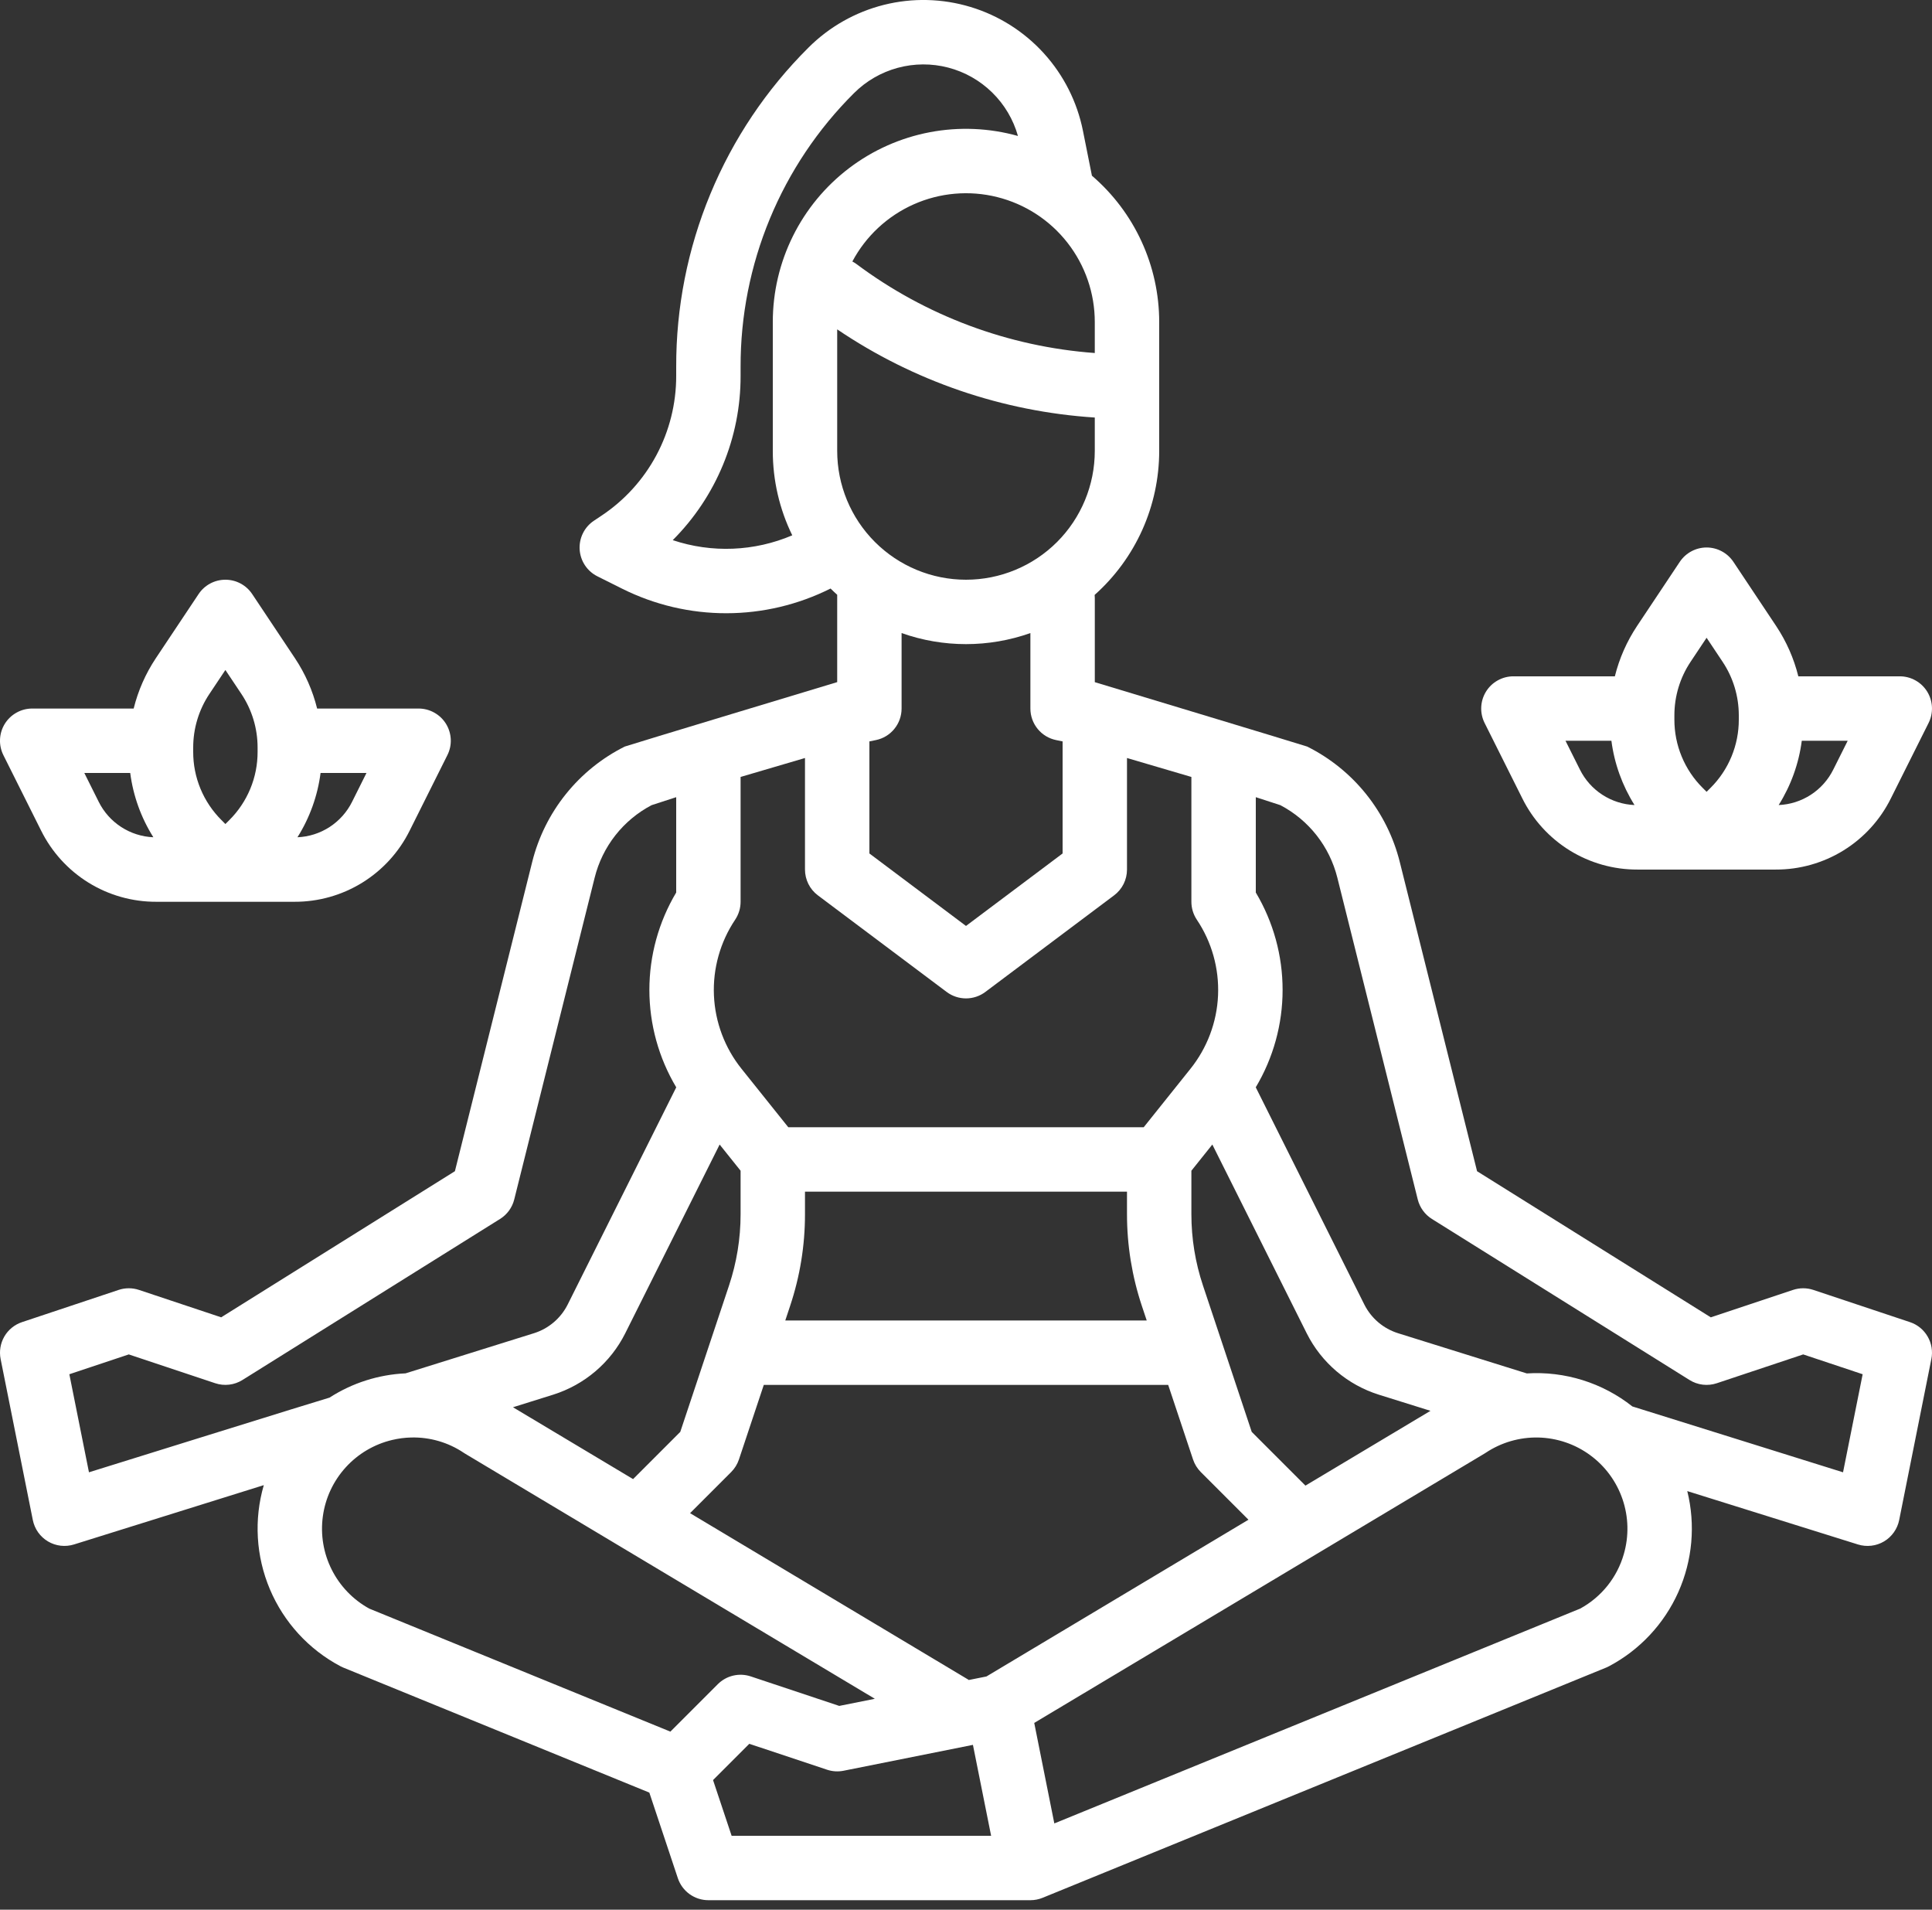
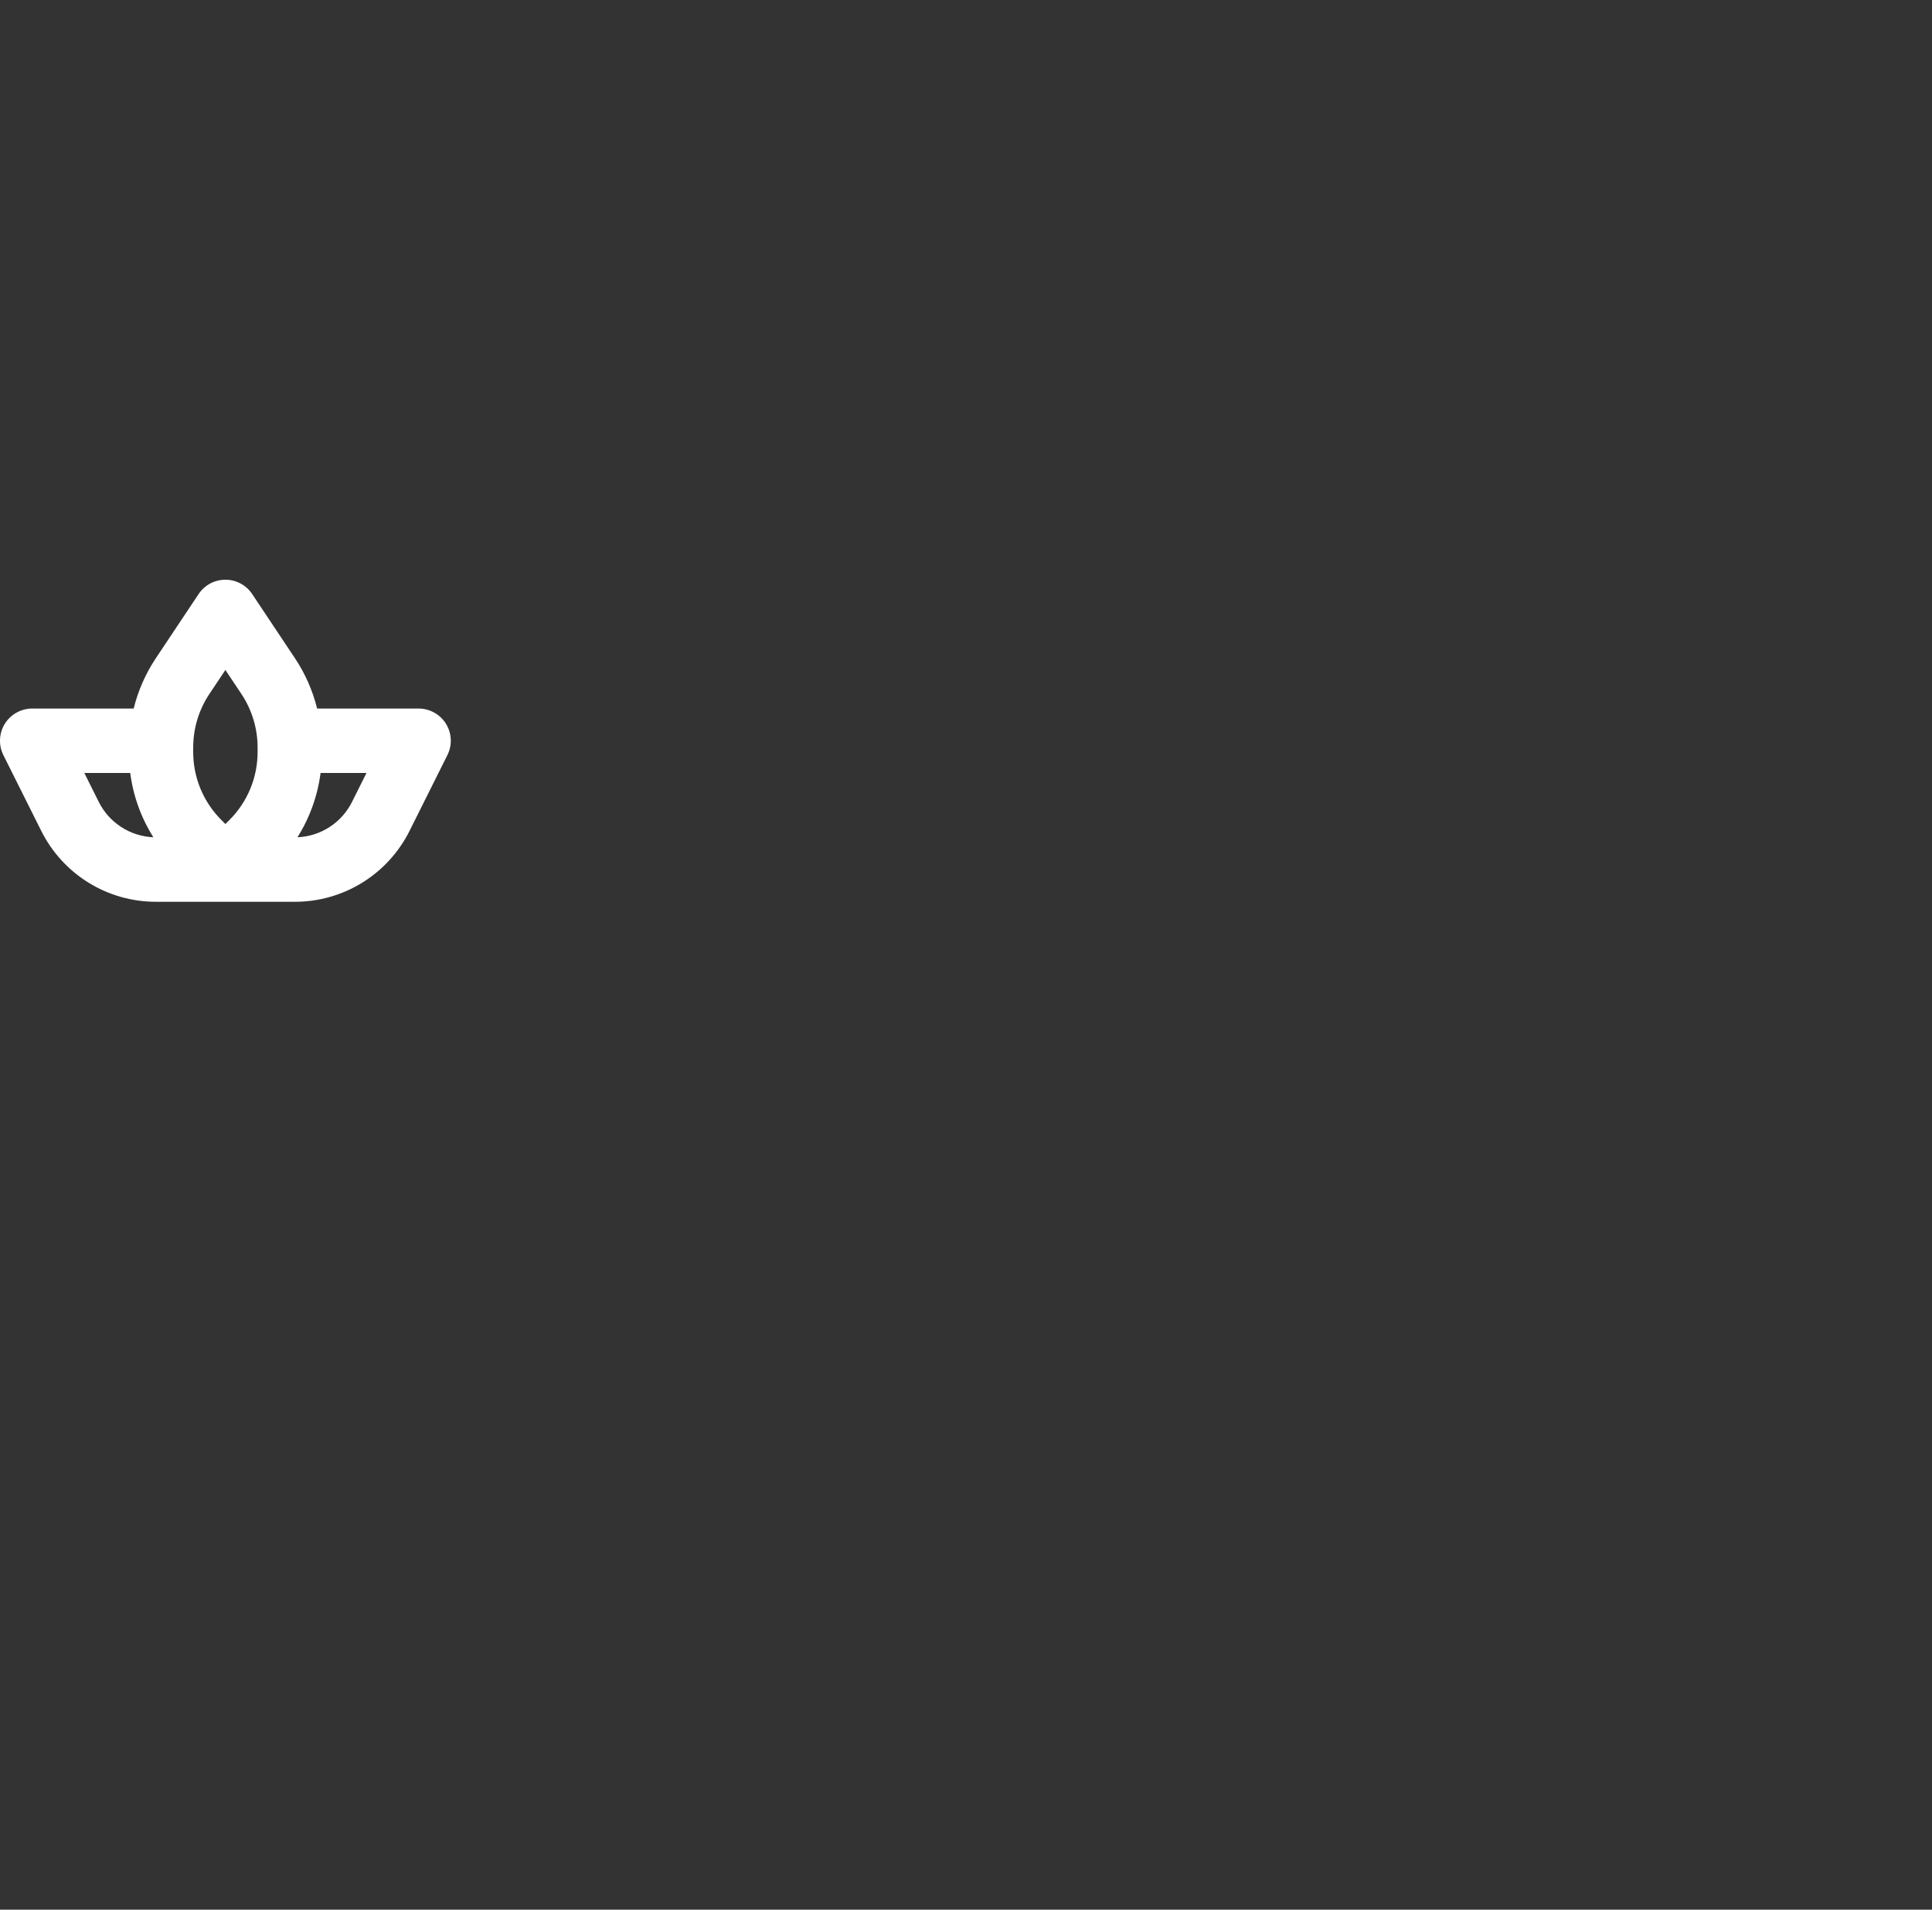
<svg xmlns="http://www.w3.org/2000/svg" width="85" height="84" viewBox="0 0 85 84" fill="none">
  <rect x="0" y="0" width="85" height="84" fill="#333333" stroke="none" />
-   <path d="M1.444 66.861C1.483 67.055 1.562 67.24 1.677 67.402C1.792 67.564 1.94 67.7 2.11 67.801C2.281 67.903 2.472 67.967 2.669 67.99C2.866 68.013 3.066 67.994 3.256 67.935L11.606 65.326C11.166 66.838 11.261 68.457 11.875 69.908C12.489 71.359 13.584 72.554 14.976 73.291C15.018 73.313 15.06 73.333 15.104 73.351L28.568 78.85L29.822 82.614C29.916 82.896 30.097 83.142 30.338 83.316C30.579 83.489 30.869 83.583 31.166 83.583H45.333C45.517 83.583 45.699 83.547 45.869 83.478L70.664 73.351C70.707 73.333 70.75 73.313 70.791 73.291C72.142 72.576 73.215 71.428 73.839 70.032C74.462 68.636 74.601 67.072 74.233 65.588L81.744 67.936C81.933 67.995 82.133 68.013 82.331 67.99C82.528 67.968 82.718 67.903 82.889 67.802C83.06 67.701 83.207 67.564 83.322 67.402C83.437 67.24 83.517 67.056 83.556 66.861L84.972 59.778C85.04 59.439 84.982 59.088 84.808 58.789C84.635 58.49 84.359 58.265 84.031 58.156L79.781 56.739C79.49 56.642 79.176 56.642 78.885 56.739L75.268 57.945L64.985 51.518L61.585 37.918C61.313 36.828 60.808 35.809 60.105 34.932C59.402 34.055 58.517 33.341 57.511 32.839C57.448 32.808 48.167 30.006 48.167 30.006V26.312C48.167 26.264 48.164 26.216 48.16 26.168C49.053 25.372 49.768 24.396 50.258 23.304C50.747 22.212 51 21.029 51 19.833V14.166C51 12.943 50.735 11.735 50.224 10.623C49.714 9.512 48.968 8.524 48.04 7.728L47.645 5.753C47.391 4.483 46.797 3.305 45.926 2.346C45.056 1.387 43.941 0.682 42.701 0.307C41.462 -0.069 40.143 -0.101 38.887 0.214C37.63 0.53 36.483 1.18 35.567 2.096C33.717 3.936 32.25 6.124 31.252 8.535C30.253 10.945 29.743 13.53 29.75 16.139V16.539C29.751 17.755 29.451 18.953 28.878 20.025C28.304 21.097 27.474 22.011 26.461 22.684L26.131 22.904C25.924 23.042 25.757 23.231 25.647 23.454C25.537 23.676 25.487 23.923 25.502 24.171C25.518 24.419 25.598 24.658 25.735 24.865C25.872 25.072 26.061 25.239 26.283 25.35L27.381 25.899C28.804 26.608 30.372 26.977 31.962 26.974C33.552 26.972 35.12 26.6 36.541 25.887C36.636 25.981 36.733 26.073 36.833 26.162V30.004C36.833 30.004 27.552 32.806 27.488 32.838C26.483 33.34 25.598 34.054 24.895 34.931C24.191 35.808 23.686 36.826 23.414 37.917L20.014 51.517L9.731 57.944L6.114 56.739C5.824 56.642 5.509 56.642 5.218 56.739L0.968 58.156C0.641 58.265 0.364 58.49 0.191 58.788C0.018 59.087 -0.04 59.439 0.027 59.777L1.444 66.861ZM29.494 76.168L16.244 70.756C15.534 70.365 14.959 69.768 14.595 69.044C14.23 68.32 14.094 67.502 14.204 66.699C14.313 65.896 14.664 65.145 15.209 64.545C15.754 63.945 16.468 63.524 17.257 63.338C17.531 63.273 17.812 63.236 18.094 63.23H18.099C18.918 63.211 19.724 63.447 20.404 63.904C20.423 63.917 20.442 63.929 20.462 63.941L38.489 74.723L36.923 75.037L33.03 73.739C32.781 73.656 32.513 73.644 32.257 73.704C32.001 73.764 31.767 73.895 31.581 74.081L29.494 76.168ZM22.569 61.9L24.34 61.346C25.021 61.131 25.652 60.782 26.196 60.319C26.74 59.856 27.186 59.289 27.506 58.651L31.661 50.344L32.583 51.496V53.41C32.583 54.476 32.411 55.535 32.074 56.546L31.239 59.051L29.929 62.984L27.853 65.06L22.569 61.9ZM32.188 80.749L31.371 78.299L32.966 76.704L36.385 77.843C36.619 77.921 36.869 77.937 37.111 77.889L42.805 76.75L43.605 80.749H32.188ZM43.399 73.742L42.623 73.897C42.608 73.887 42.594 73.876 42.578 73.867L30.36 66.559L32.168 64.751C32.323 64.596 32.44 64.406 32.51 64.198L33.604 60.916H51.395L52.489 64.198C52.559 64.406 52.676 64.596 52.831 64.751L54.927 66.847L43.399 73.742ZM50.237 57.442L50.451 58.083H34.549L34.762 57.442C35.196 56.142 35.417 54.781 35.416 53.41V52.416H49.583V53.41C49.583 54.781 49.804 56.142 50.237 57.442ZM52.416 53.41V51.496L53.338 50.344L57.492 58.651C57.812 59.289 58.258 59.856 58.802 60.319C59.346 60.782 59.977 61.131 60.659 61.346L62.935 62.057L57.434 65.347L55.071 62.984L53.761 59.051L52.926 56.547C52.588 55.535 52.416 54.476 52.416 53.41ZM71.441 68.359C71.296 68.866 71.052 69.339 70.723 69.75C70.393 70.162 69.985 70.504 69.523 70.756L46.386 80.206L45.502 75.785L65.305 63.941C65.325 63.929 65.344 63.917 65.364 63.904C66.048 63.448 66.856 63.213 67.678 63.231C68.5 63.25 69.297 63.52 69.96 64.007C70.624 64.493 71.121 65.171 71.386 65.95C71.651 66.728 71.671 67.57 71.441 68.359ZM55.25 39.259V35.065L56.332 35.417C56.951 35.742 57.494 36.194 57.925 36.743C58.357 37.292 58.667 37.927 58.837 38.605L62.375 52.76C62.464 53.116 62.688 53.423 62.999 53.618L74.332 60.701C74.509 60.812 74.708 60.882 74.916 60.907C75.123 60.931 75.333 60.91 75.531 60.844L79.333 59.576L81.949 60.448L81.086 64.761L71.817 61.864C70.502 60.823 68.847 60.306 67.173 60.412L61.504 58.642C61.186 58.541 60.891 58.379 60.638 58.163C60.384 57.947 60.176 57.682 60.026 57.384L55.248 47.827C56.021 46.532 56.429 45.052 56.429 43.543C56.43 42.035 56.022 40.555 55.25 39.259ZM48.166 19.833C48.166 21.336 47.569 22.777 46.507 23.84C45.444 24.902 44.003 25.5 42.5 25.5C40.997 25.5 39.556 24.902 38.493 23.84C37.43 22.777 36.833 21.336 36.833 19.833V14.487C40.199 16.765 44.111 18.104 48.166 18.366V19.833ZM46.472 32.555L46.75 32.611V37.541L42.5 40.729L38.25 37.541V32.611L38.528 32.555C38.849 32.491 39.138 32.318 39.345 32.064C39.553 31.811 39.666 31.494 39.666 31.166V27.846C41.499 28.495 43.5 28.495 45.333 27.846V31.166C45.333 31.494 45.447 31.811 45.654 32.064C45.862 32.318 46.151 32.491 46.472 32.555ZM48.166 14.166V15.528C44.371 15.25 40.733 13.893 37.683 11.616C37.625 11.573 37.564 11.535 37.5 11.502C38.094 10.386 39.045 9.502 40.2 8.988C41.354 8.475 42.648 8.362 43.874 8.669C45.1 8.975 46.189 9.682 46.966 10.679C47.744 11.675 48.167 12.902 48.166 14.166ZM34 14.166V19.833C33.998 21.12 34.291 22.39 34.856 23.547C33.188 24.258 31.317 24.334 29.598 23.759C30.545 22.811 31.297 21.685 31.809 20.446C32.322 19.207 32.585 17.88 32.583 16.539V16.14C32.577 13.902 33.015 11.687 33.871 9.62C34.727 7.553 35.984 5.677 37.57 4.099C38.103 3.566 38.766 3.182 39.494 2.984C40.221 2.787 40.988 2.783 41.717 2.973C42.447 3.163 43.114 3.541 43.652 4.069C44.191 4.596 44.581 5.256 44.786 5.981C43.523 5.628 42.196 5.571 40.907 5.816C39.619 6.061 38.404 6.601 37.36 7.394C36.315 8.187 35.468 9.211 34.885 10.386C34.302 11.561 33.999 12.855 34 14.166ZM32.345 40.452C32.5 40.219 32.583 39.946 32.583 39.666V34.175L35.416 33.342V38.249C35.416 38.469 35.468 38.686 35.566 38.883C35.664 39.08 35.807 39.251 35.983 39.383L41.65 43.633C41.895 43.817 42.193 43.916 42.5 43.916C42.806 43.916 43.105 43.817 43.35 43.633L49.016 39.383C49.192 39.251 49.335 39.08 49.434 38.883C49.532 38.686 49.583 38.469 49.583 38.249V33.342L52.416 34.175V39.666C52.416 39.946 52.499 40.219 52.654 40.452C53.313 41.434 53.64 42.601 53.589 43.783C53.538 44.964 53.11 46.098 52.369 47.02L50.319 49.583H34.681L32.63 47.02C31.889 46.098 31.462 44.964 31.41 43.783C31.359 42.601 31.687 41.434 32.345 40.452ZM5.666 59.576L9.468 60.843C9.666 60.909 9.877 60.931 10.084 60.906C10.291 60.882 10.49 60.811 10.667 60.701L22.001 53.617C22.312 53.423 22.535 53.116 22.624 52.76L26.163 38.604C26.332 37.926 26.643 37.291 27.074 36.742C27.506 36.193 28.049 35.741 28.668 35.416L29.75 35.065V39.259C28.977 40.555 28.57 42.035 28.57 43.544C28.571 45.052 28.979 46.532 29.752 47.828L24.974 57.385C24.824 57.682 24.616 57.947 24.362 58.163C24.108 58.379 23.814 58.542 23.496 58.642L17.842 60.409C16.653 60.463 15.499 60.831 14.498 61.476C14.421 61.487 3.914 64.761 3.914 64.761L3.051 60.448L5.666 59.576Z" fill="white" />
-   <path d="M83.583 29.749H79.119C78.923 28.961 78.593 28.212 78.143 27.536L76.262 24.713C76.132 24.519 75.957 24.36 75.751 24.25C75.546 24.14 75.316 24.082 75.083 24.082C74.85 24.082 74.62 24.14 74.415 24.25C74.209 24.36 74.034 24.519 73.904 24.713L72.023 27.536C71.573 28.212 71.243 28.961 71.047 29.749H66.583C66.341 29.749 66.104 29.811 65.893 29.929C65.682 30.046 65.505 30.216 65.378 30.421C65.251 30.627 65.179 30.861 65.168 31.102C65.157 31.344 65.208 31.584 65.316 31.8L66.975 35.117C67.442 36.06 68.165 36.854 69.061 37.408C69.957 37.961 70.99 38.253 72.043 38.249H78.123C79.176 38.253 80.209 37.961 81.105 37.408C82.001 36.854 82.724 36.06 83.191 35.117L84.85 31.8C84.958 31.584 85.009 31.344 84.998 31.102C84.987 30.861 84.915 30.627 84.788 30.421C84.661 30.216 84.484 30.046 84.273 29.929C84.062 29.811 83.825 29.749 83.583 29.749ZM69.509 33.85L68.875 32.583H70.895C71.025 33.588 71.373 34.553 71.912 35.411C71.409 35.39 70.92 35.234 70.497 34.959C70.074 34.685 69.733 34.301 69.509 33.85ZM76.5 31.652C76.501 32.21 76.392 32.764 76.178 33.279C75.965 33.795 75.651 34.264 75.255 34.657L75.083 34.829L74.911 34.657C74.515 34.264 74.201 33.795 73.988 33.279C73.774 32.764 73.665 32.21 73.666 31.652V31.465C73.666 30.626 73.914 29.805 74.38 29.108L75.083 28.053L75.786 29.108C76.252 29.805 76.5 30.626 76.5 31.465V31.652ZM80.657 33.85C80.433 34.301 80.092 34.685 79.669 34.959C79.246 35.234 78.757 35.39 78.254 35.411C78.793 34.553 79.141 33.588 79.271 32.583H81.291L80.657 33.85Z" fill="white" />
  <path d="M18.416 31.166H13.952C13.757 30.378 13.427 29.629 12.977 28.953L11.095 26.13C10.966 25.936 10.79 25.777 10.585 25.667C10.379 25.557 10.15 25.5 9.916 25.5C9.683 25.5 9.454 25.557 9.248 25.667C9.042 25.777 8.867 25.936 8.738 26.13L6.856 28.953C6.406 29.629 6.076 30.378 5.881 31.166H1.417C1.175 31.166 0.938 31.228 0.727 31.346C0.516 31.463 0.338 31.633 0.211 31.838C0.084 32.044 0.012 32.278 0.001 32.519C-0.01 32.76 0.041 33 0.149 33.216L1.808 36.534C2.276 37.477 2.999 38.271 3.894 38.825C4.79 39.378 5.823 39.67 6.877 39.666H12.957C14.01 39.67 15.043 39.378 15.938 38.825C16.834 38.271 17.557 37.477 18.025 36.534L19.683 33.216C19.791 33 19.843 32.76 19.832 32.519C19.821 32.278 19.748 32.044 19.622 31.838C19.495 31.633 19.317 31.463 19.106 31.346C18.895 31.228 18.658 31.166 18.416 31.166ZM4.342 35.267L3.709 33.999H5.729C5.859 35.005 6.207 35.97 6.747 36.828C6.243 36.807 5.754 36.651 5.331 36.376C4.908 36.102 4.566 35.718 4.342 35.267ZM11.333 33.069C11.335 33.627 11.226 34.18 11.012 34.696C10.798 35.212 10.484 35.681 10.088 36.074L9.916 36.246L9.745 36.074C9.349 35.68 9.035 35.212 8.821 34.696C8.607 34.18 8.498 33.627 8.5 33.069V32.882C8.499 32.043 8.747 31.222 9.213 30.524L9.916 29.47L10.62 30.524C11.085 31.222 11.334 32.043 11.333 32.882V33.069ZM15.491 35.267C15.267 35.718 14.925 36.101 14.503 36.376C14.08 36.651 13.591 36.807 13.087 36.828C13.627 35.97 13.974 35.005 14.104 33.999H16.124L15.491 35.267Z" fill="white" />
</svg>